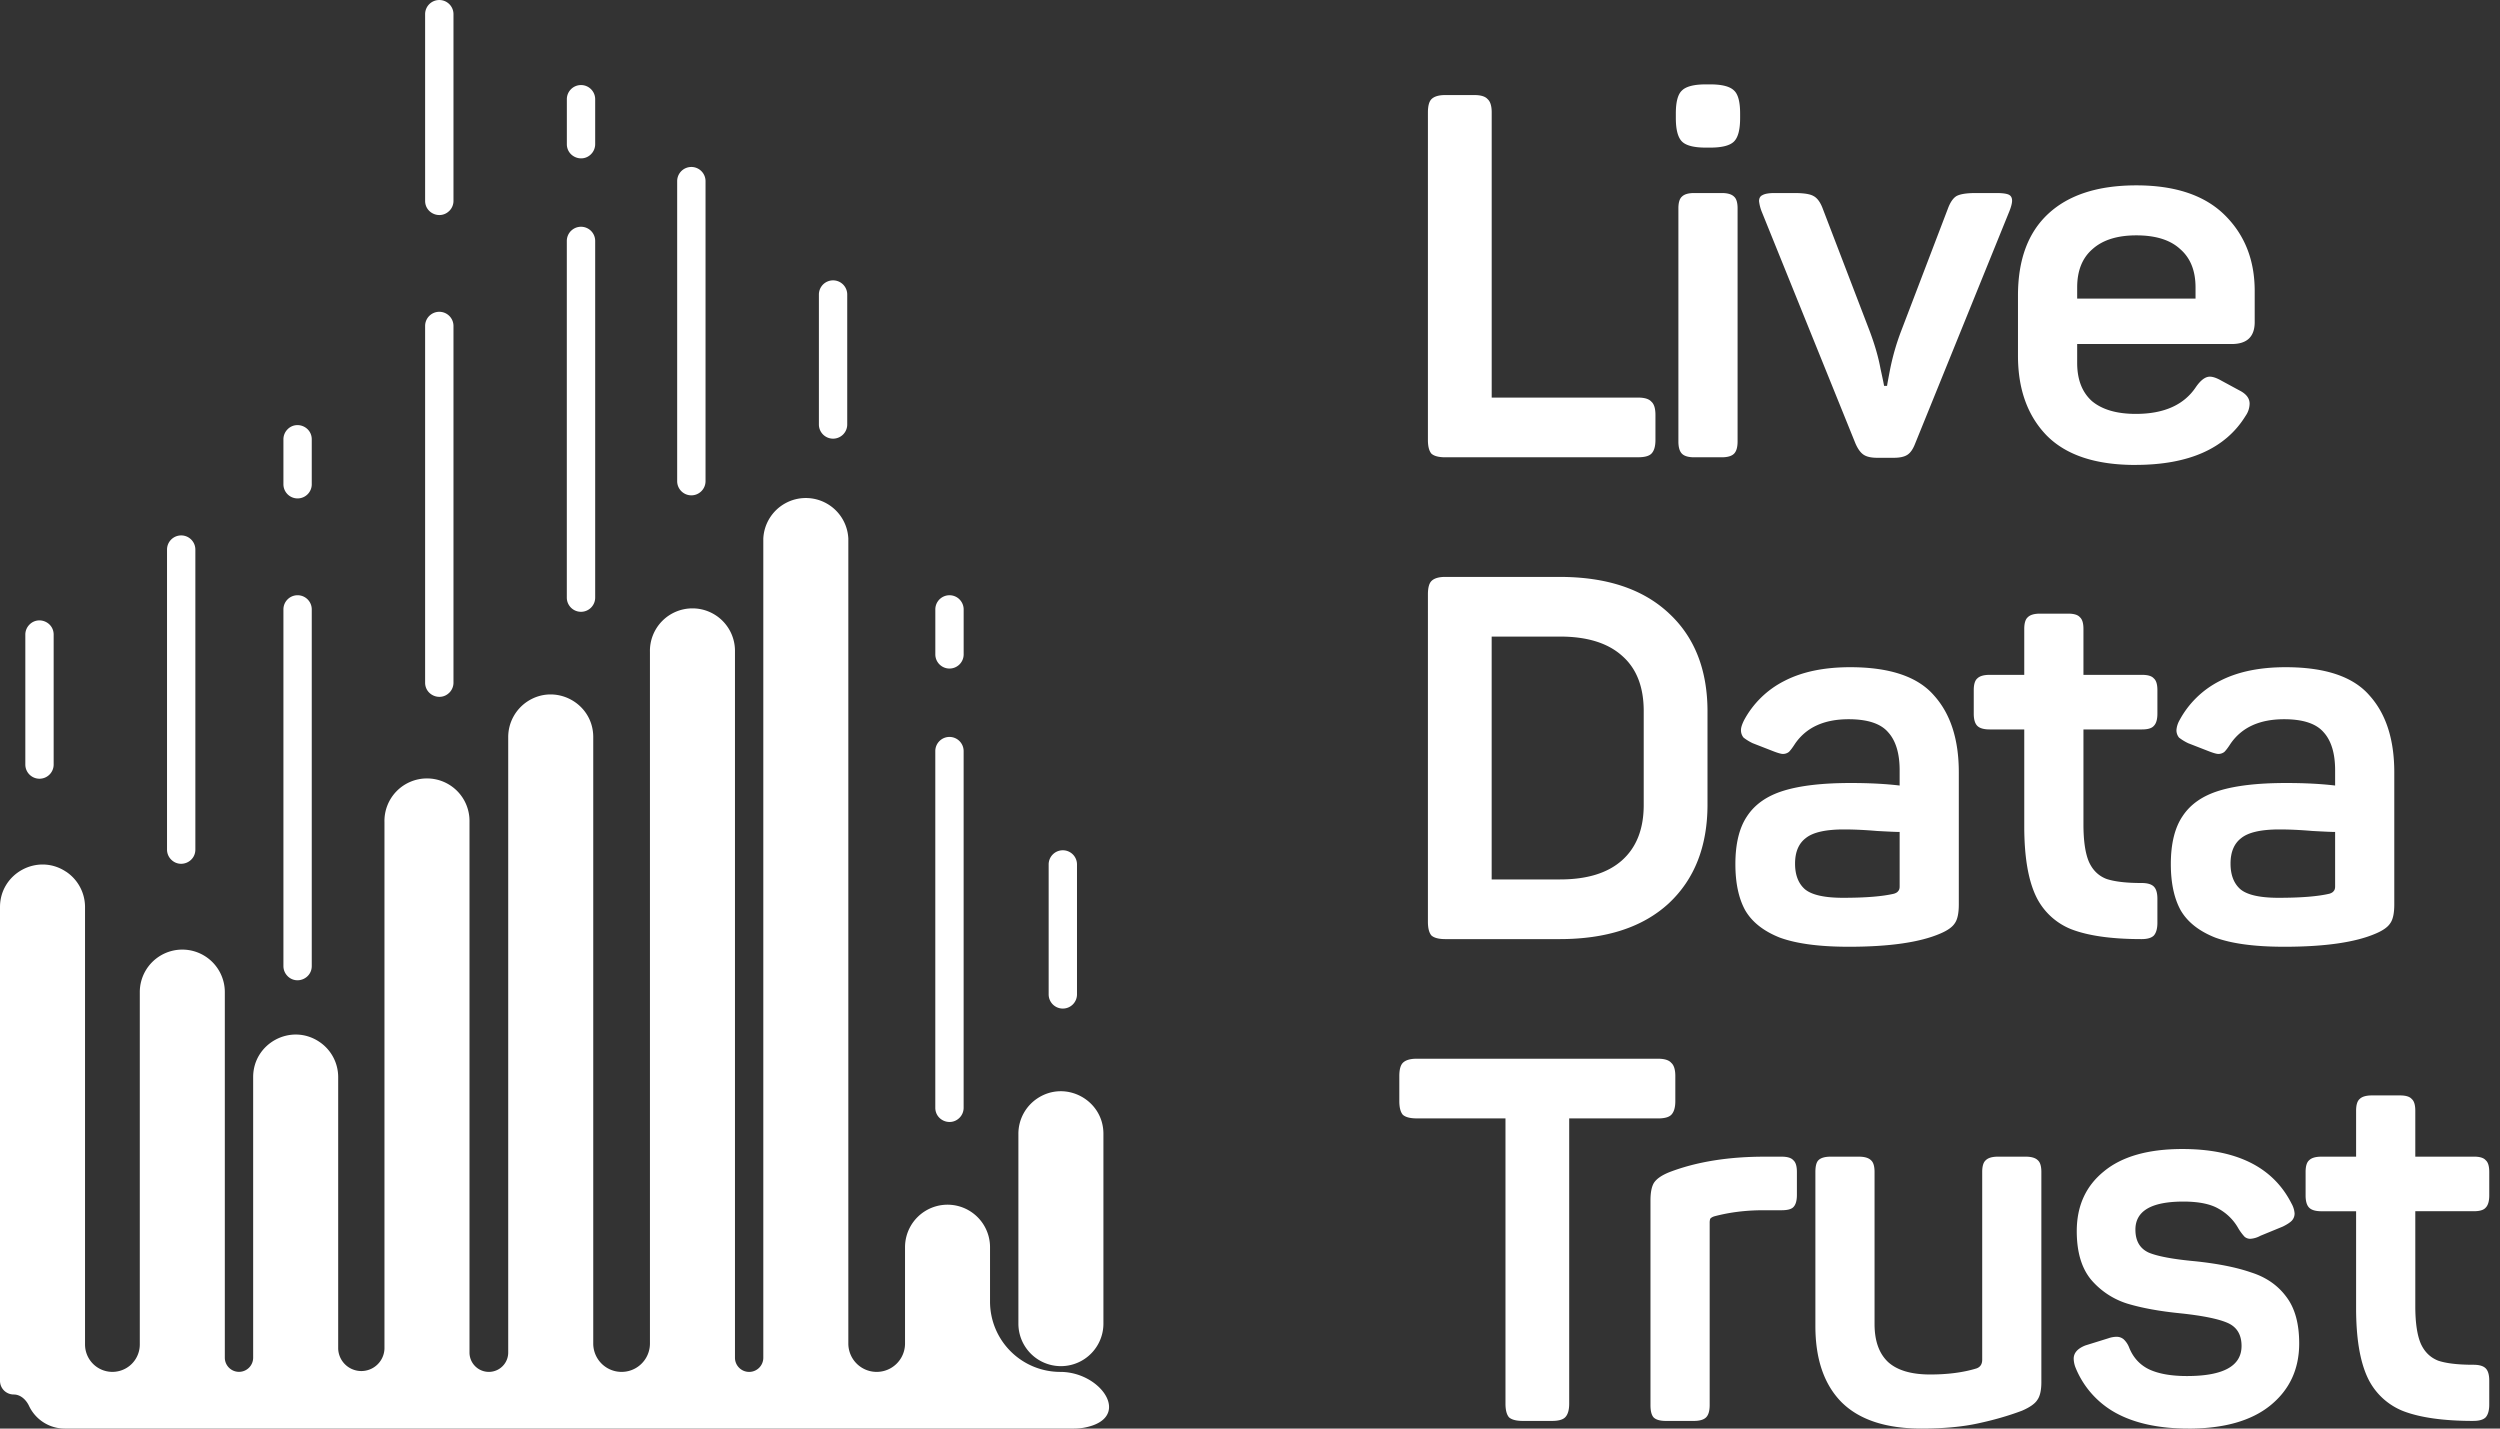
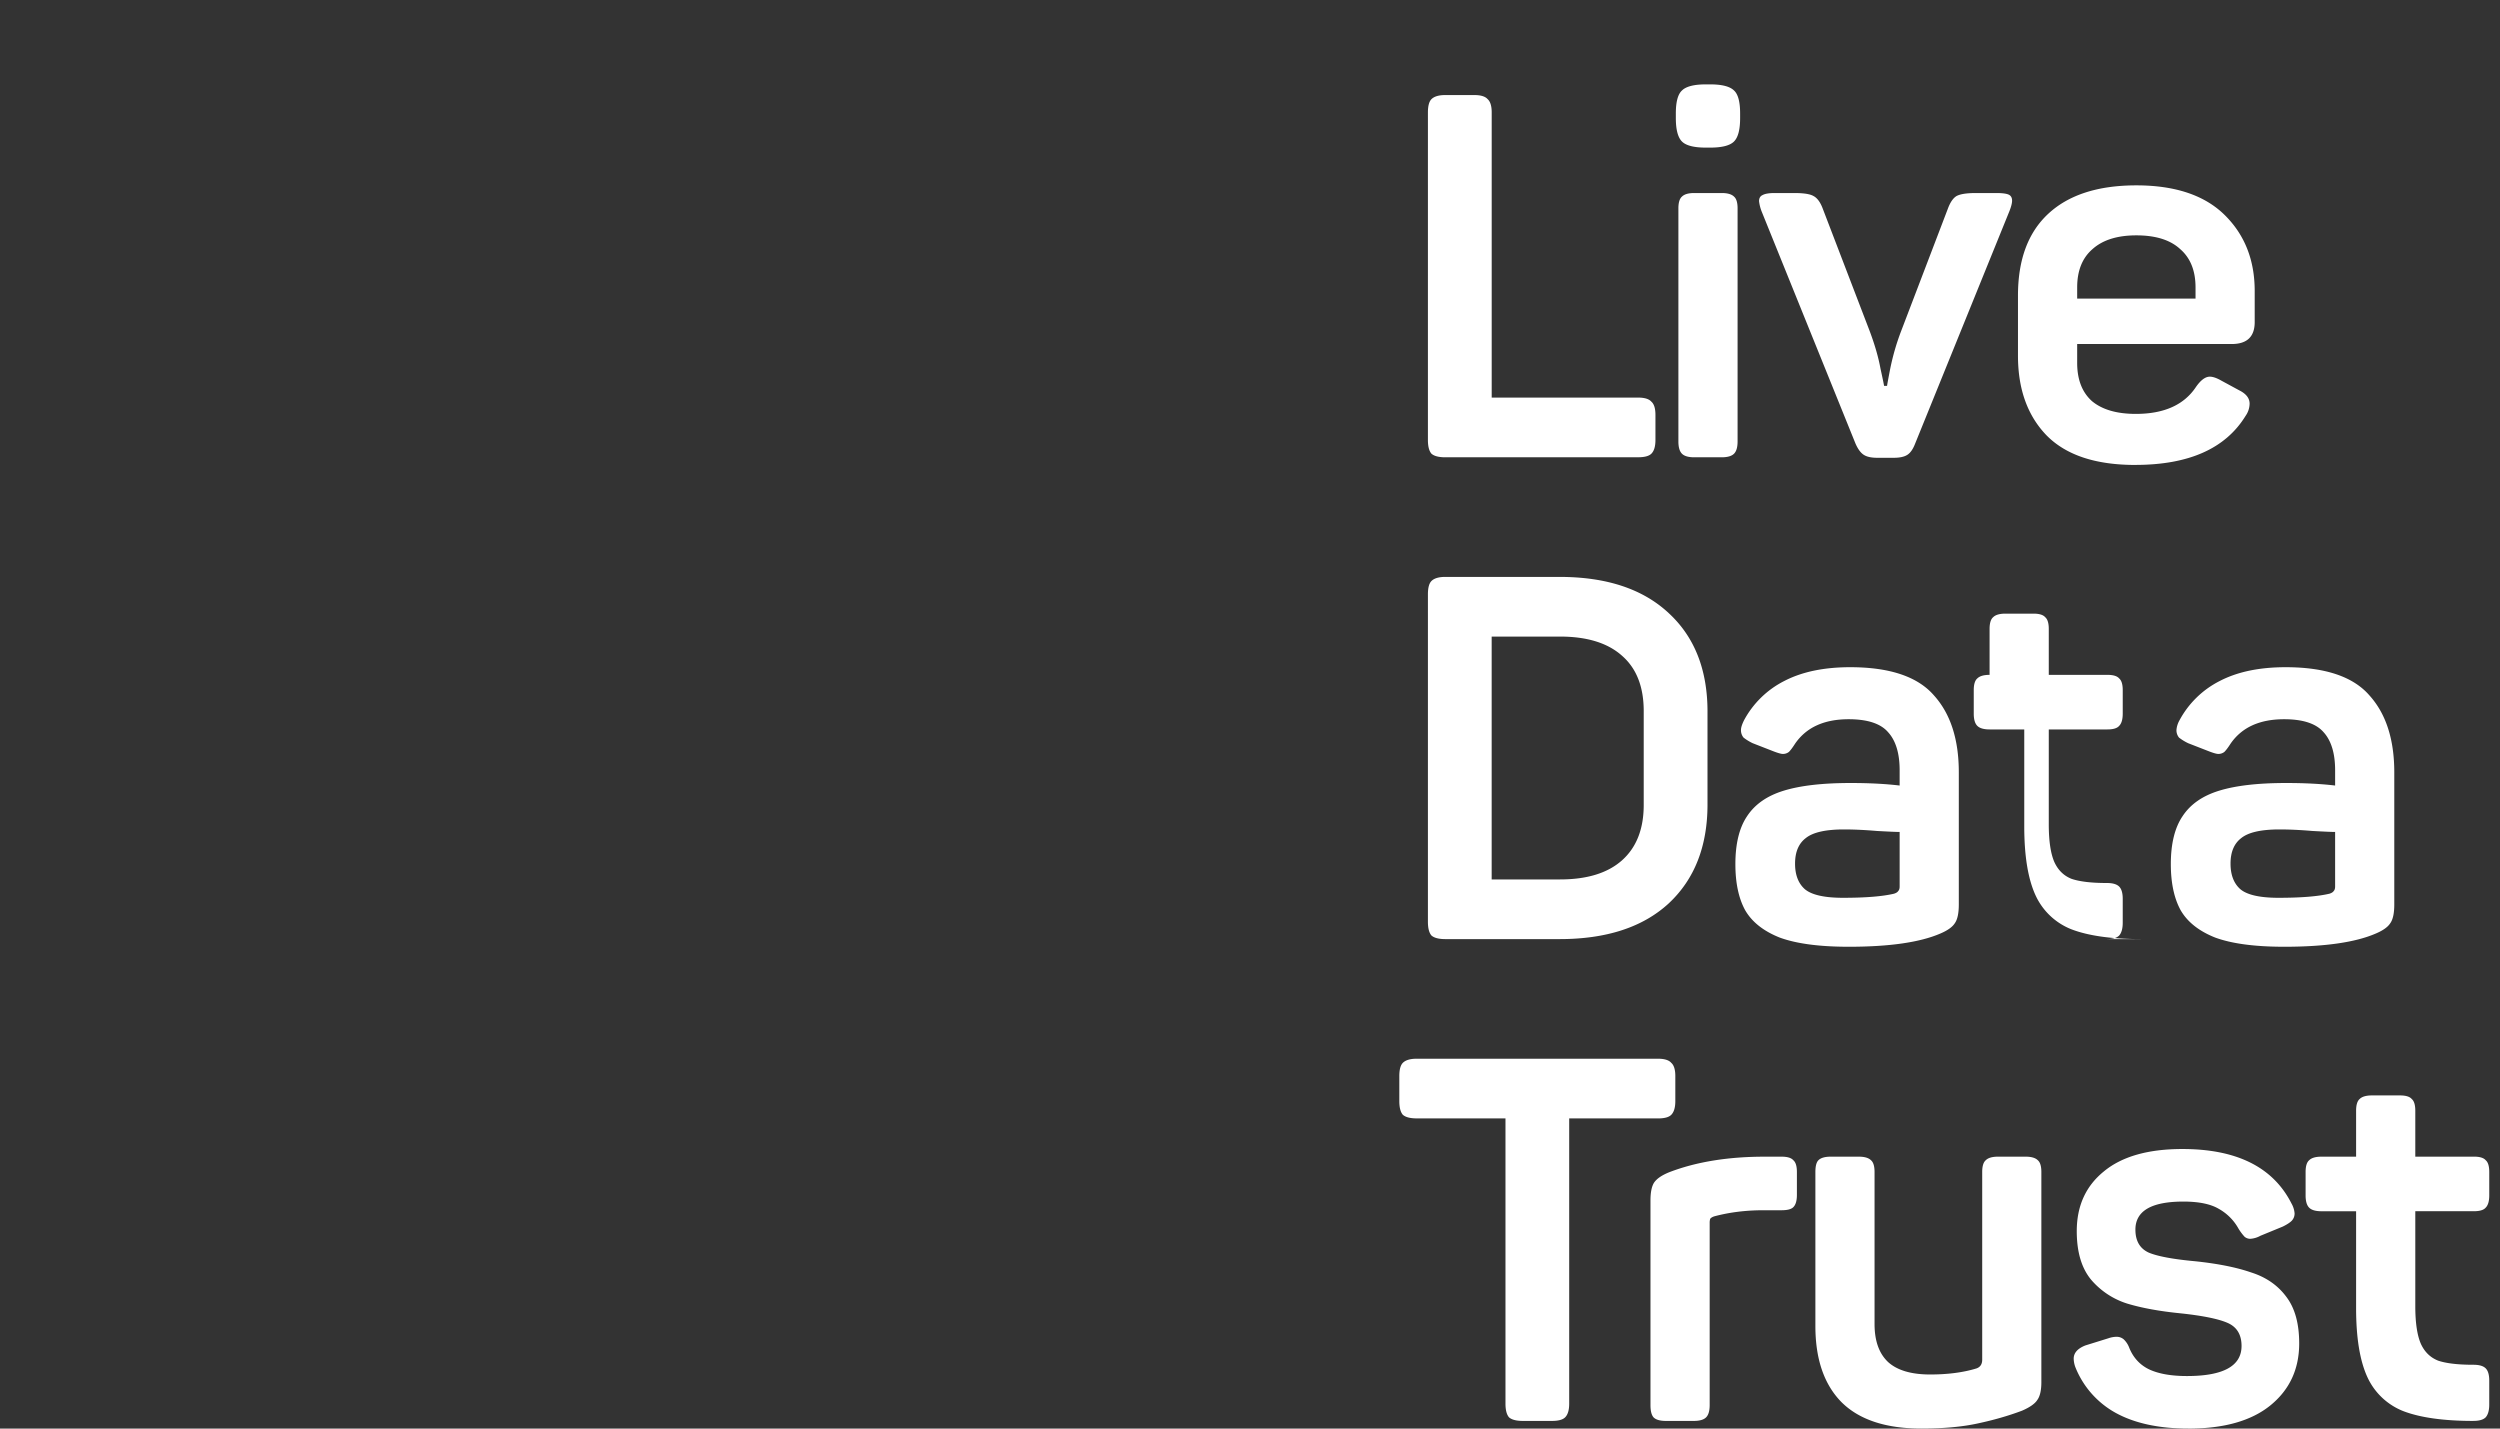
<svg xmlns="http://www.w3.org/2000/svg" width="84" height="48" fill="none">
  <rect width="100%" height="100%" fill="#333333" stroke="none" />
-   <path fill="#fff" fill-rule="evenodd" d="M15.097 7.085c-.3.3-.813.088-.813-.336V.477a.476.476 0 1 1 .953 0V6.75c0 .126-.05.247-.14.336Zm4.762-1.904c-.3.3-.813.087-.813-.337v-1.51a.476.476 0 0 1 .952 0v1.51c0 .126-.05.248-.14.337Zm3.707.569a.476.476 0 0 0-.813.336v10.081a.476.476 0 0 0 .953 0V6.087a.476.476 0 0 0-.14-.337Zm4.762 3.81a.476.476 0 0 0-.813.336v4.367a.476.476 0 1 0 .952 0V9.896a.476.476 0 0 0-.14-.337ZM.99 20.986c.3-.3.813-.088.813.337v4.366a.476.476 0 1 1-.952 0v-4.367c0-.126.05-.247.14-.336Zm4.762 7.897c.3.3.812.088.812-.337v-10.08a.476.476 0 1 0-.952 0v10.08c0 .127.05.248.14.337Zm-3.531.406c.397.265.636.71.636 1.189v14.697a.92.92 0 1 0 1.84 0v-11.84a1.428 1.428 0 1 1 2.857 0v12.283a.476.476 0 1 0 .952 0v-9.427c0-1.14 1.271-1.821 2.22-1.188.398.264.637.71.637 1.188v9.126a.778.778 0 0 0 1.555 0V27.622a1.429 1.429 0 1 1 2.857 0v17.823a.65.65 0 0 0 1.301 0v-20.68c0-.478.24-.924.636-1.19.95-.632 2.221.049 2.221 1.19v20.378a.952.952 0 0 0 1.905 0V21.908a1.429 1.429 0 1 1 2.857 0V45.62a.476.476 0 0 0 .952 0V18.098a1.43 1.43 0 0 1 2.857 0v27.045a.952.952 0 0 0 1.905 0v-3.237a1.428 1.428 0 1 1 2.856 0v1.827a2.362 2.362 0 0 0 2.363 2.363c1.305 0 2.31 1.378 1.076 1.802a1.902 1.902 0 0 1-.618.102H2.176c-.53 0-.987-.31-1.2-.76-.098-.209-.285-.385-.515-.385a.46.46 0 0 1-.461-.46V30.479c0-1.141 1.272-1.822 2.22-1.189Zm32.633 7.618a1.429 1.429 0 0 0-.636 1.19v6.377a1.428 1.428 0 1 0 2.857 0v-6.378c0-1.14-1.272-1.821-2.221-1.189Zm-25.192-4.11c.3.3.813.087.813-.337V20.476a.476.476 0 0 0-.952 0V32.46c0 .127.05.248.14.337Zm9.523-25.039a.479.479 0 0 0-.14.337V20.08a.476.476 0 0 0 .953 0V8.096a.476.476 0 0 0-.813-.337Zm13.054 29.8c-.3.3-.813.088-.813-.337V25.237a.476.476 0 1 1 .952 0v11.985c0 .127-.05.248-.14.337Zm3.136-8.85c-.09.09-.14.21-.14.337v4.367a.476.476 0 1 0 .952 0v-4.367a.476.476 0 0 0-.812-.337Zm-20.278-5.434c-.3.3-.813.087-.813-.337V10.953a.476.476 0 0 1 .953 0v11.985c0 .126-.05.247-.14.337Zm-5.435-8.85c.3-.3.813-.087.813.337v1.51a.476.476 0 0 1-.952 0v-1.51c0-.126.05-.248.14-.337ZM32.24 20.14a.476.476 0 0 0-.813.337v1.51a.476.476 0 1 0 .952 0v-1.51a.476.476 0 0 0-.14-.337Z" clip-rule="evenodd" />
-   <path fill="#fff" d="M83.108 47.743c-.994 0-1.777-.109-2.349-.326a2.222 2.222 0 0 1-1.216-1.148c-.252-.549-.378-1.32-.378-2.314v-3.257H78c-.195 0-.332-.04-.412-.12-.08-.08-.12-.217-.12-.412v-.788c0-.194.04-.326.12-.394.08-.08.218-.12.412-.12h1.165V37.32c0-.194.04-.326.12-.394.08-.08.218-.12.412-.12h.942c.195 0 .326.04.395.12.08.068.12.2.12.394v1.543h1.971c.194 0 .326.04.394.12.08.068.12.2.12.394v.788c0 .195-.04.332-.12.412-.068.08-.2.12-.394.12h-1.971v3.188c0 .56.063.983.188 1.269.126.274.32.462.583.565.274.092.669.137 1.183.137.194 0 .331.04.411.12.08.08.12.218.12.412v.805c0 .195-.04.338-.12.429-.08.08-.217.12-.411.12ZM73.533 48c-.994 0-1.811-.177-2.451-.53a3.032 3.032 0 0 1-1.354-1.544.88.88 0 0 1-.052-.274c0-.194.132-.343.394-.446l.772-.24a.88.88 0 0 1 .274-.05c.091 0 .171.028.24.085a.754.754 0 0 1 .189.291c.137.332.36.572.668.72.32.149.743.223 1.269.223 1.222 0 1.834-.337 1.834-1.011 0-.377-.155-.635-.463-.772-.309-.137-.84-.245-1.594-.325-.697-.069-1.292-.178-1.783-.326a2.627 2.627 0 0 1-1.217-.806c-.32-.388-.48-.931-.48-1.628 0-.846.303-1.514.909-2.006.605-.502 1.485-.754 2.64-.754 1.828 0 3.05.611 3.668 1.834a.794.794 0 0 1 .102.326.349.349 0 0 1-.102.257c-.058.057-.155.12-.292.188l-.754.31a.808.808 0 0 1-.343.102.295.295 0 0 1-.189-.069 1.686 1.686 0 0 1-.205-.274 1.71 1.71 0 0 0-.669-.668c-.274-.16-.668-.24-1.182-.24-1.075 0-1.612.314-1.612.942 0 .378.149.635.446.772.297.125.817.223 1.56.291.765.08 1.394.206 1.885.377.503.16.897.434 1.183.823.286.377.429.897.429 1.56 0 .868-.326 1.566-.977 2.091-.64.514-1.555.772-2.743.772Zm-8.971 0c-1.2 0-2.097-.297-2.691-.891-.583-.594-.874-1.446-.874-2.554v-5.177c0-.194.034-.326.102-.394.08-.08.218-.12.412-.12h.943c.194 0 .331.04.411.12.08.068.12.2.12.394v5.108c0 .572.154 1 .463 1.286.308.274.777.411 1.405.411.595 0 1.115-.068 1.56-.205.126-.046.189-.143.189-.292v-6.308c0-.194.04-.326.12-.394.08-.08.217-.12.411-.12h.926c.194 0 .331.04.411.12.08.068.12.2.12.394v7.062c0 .275-.046.475-.137.6-.08.126-.251.246-.514.36-.457.172-.954.315-1.491.429-.526.114-1.155.171-1.886.171Zm-8.592-.257c-.194 0-.331-.04-.411-.12-.069-.08-.103-.217-.103-.411v-6.874c0-.274.04-.474.12-.6.092-.137.269-.257.532-.36.902-.343 1.965-.514 3.188-.514h.566c.194 0 .325.04.394.12.08.068.12.2.12.394v.772c0 .194-.04.33-.12.41-.069.07-.2.104-.395.104h-.617c-.582 0-1.13.068-1.645.205-.069.023-.114.052-.137.086a.447.447 0 0 0-.017.137v6.12c0 .194-.04.331-.12.411-.08.08-.218.12-.412.12h-.943Zm-4.804 0c-.217 0-.371-.04-.462-.12-.08-.091-.12-.245-.12-.462v-9.583H47.6c-.217 0-.371-.04-.463-.12-.08-.09-.12-.245-.12-.462v-.84c0-.217.04-.366.12-.446.092-.091.246-.137.463-.137h8.108c.217 0 .366.046.445.137.092.08.138.229.138.446v.84c0 .217-.046.371-.138.463-.08.08-.228.12-.445.12h-2.983v9.582c0 .217-.045.371-.137.462-.08.08-.228.12-.445.12h-.978Zm25.58-15.932c-.983 0-1.754-.103-2.314-.308-.549-.218-.937-.526-1.166-.926-.217-.4-.326-.914-.326-1.543 0-.685.132-1.223.395-1.611.263-.4.674-.686 1.234-.857.56-.172 1.308-.257 2.245-.257.618 0 1.166.028 1.646.085v-.514c0-.571-.131-1-.394-1.285-.252-.286-.692-.429-1.32-.429-.823 0-1.423.274-1.8.823-.08.125-.149.217-.206.274a.32.32 0 0 1-.205.069c-.058 0-.16-.029-.309-.086l-.703-.274a1.651 1.651 0 0 1-.308-.189.388.388 0 0 1-.086-.257.79.79 0 0 1 .103-.326 3.148 3.148 0 0 1 1.354-1.32c.594-.308 1.331-.462 2.211-.462 1.326 0 2.263.314 2.811.942.56.617.84 1.48.84 2.589v4.44c0 .297-.045.508-.137.634-.08.125-.24.24-.48.342-.685.298-1.714.446-3.085.446Zm-1.8-2.794c0 .377.109.663.326.857.228.194.657.292 1.285.292.754 0 1.326-.046 1.714-.138.069-.022.115-.051.138-.085.034-.035.051-.086.051-.155v-1.834c-.103 0-.36-.011-.771-.034-.4-.034-.766-.051-1.097-.051-.617 0-1.046.097-1.286.291-.24.183-.36.468-.36.857Zm-2.988 2.537c-.994 0-1.777-.108-2.349-.326a2.221 2.221 0 0 1-1.216-1.148c-.252-.549-.378-1.32-.378-2.314v-3.257H66.85c-.194 0-.332-.04-.412-.12-.08-.08-.12-.217-.12-.411v-.789c0-.194.04-.326.12-.394.08-.08.218-.12.412-.12h1.165v-1.543c0-.194.04-.326.12-.394.08-.08.218-.12.412-.12h.943c.194 0 .325.04.394.12.08.069.12.2.12.394v1.543h1.971c.194 0 .326.04.394.12.08.068.12.2.12.394v.789c0 .194-.04.331-.12.411-.068.08-.2.12-.394.12h-1.971v3.188c0 .56.063.983.188 1.269.126.274.32.463.583.565.274.092.669.138 1.183.138.194 0 .331.04.411.12.08.08.12.217.12.411v.806c0 .194-.04.337-.12.428-.08.08-.217.12-.411.12Zm-9.844.257c-.983 0-1.754-.103-2.314-.308-.548-.218-.937-.526-1.166-.926-.217-.4-.325-.914-.325-1.543 0-.685.131-1.223.394-1.611.263-.4.674-.686 1.234-.857.56-.172 1.309-.257 2.246-.257.617 0 1.165.028 1.645.085v-.514c0-.571-.131-1-.394-1.285-.251-.286-.691-.429-1.32-.429-.823 0-1.423.274-1.8.823-.08.125-.148.217-.205.274a.32.32 0 0 1-.206.069c-.057 0-.16-.029-.309-.086l-.703-.274a1.648 1.648 0 0 1-.308-.189.388.388 0 0 1-.086-.257c0-.08.035-.189.103-.326a3.148 3.148 0 0 1 1.354-1.32c.594-.308 1.332-.462 2.212-.462 1.325 0 2.262.314 2.81.942.56.617.84 1.48.84 2.589v4.44c0 .297-.045.508-.136.634-.08.125-.24.24-.48.342-.686.298-1.715.446-3.086.446Zm-1.8-2.794c0 .377.109.663.326.857.228.194.657.292 1.285.292.755 0 1.326-.046 1.715-.138.068-.022.114-.051.137-.085.034-.035.051-.086.051-.155v-1.834c-.103 0-.36-.011-.771-.034-.4-.034-.766-.051-1.097-.051-.617 0-1.046.097-1.286.291-.24.183-.36.468-.36.857Zm-11.753 2.537c-.217 0-.371-.04-.463-.12-.08-.091-.12-.245-.12-.463V19.967c0-.217.04-.366.12-.446.092-.091.246-.137.463-.137h3.84c1.577 0 2.8.405 3.668 1.217.868.8 1.303 1.902 1.303 3.308v3.12c0 1.405-.435 2.514-1.303 3.325-.869.8-2.091 1.2-3.668 1.2h-3.84Zm3.857-2.005c.903 0 1.594-.212 2.074-.635.491-.434.737-1.057.737-1.868v-3.154c0-.811-.24-1.428-.72-1.851-.48-.434-1.177-.652-2.091-.652H50.12v8.16h2.297Zm19.329-13.927c-1.337 0-2.331-.331-2.983-.994-.64-.663-.96-1.554-.96-2.674V9.93c0-1.2.338-2.114 1.012-2.742.686-.64 1.674-.96 2.965-.96 1.303 0 2.292.331 2.966.994.674.663 1.011 1.514 1.011 2.554v1.046c0 .49-.257.737-.771.737h-5.194v.634c0 .56.166.988.497 1.285.343.286.834.429 1.474.429.949 0 1.623-.303 2.023-.909.16-.228.314-.342.463-.342.103 0 .234.045.394.137l.6.325c.228.115.343.263.343.446a.737.737 0 0 1-.137.412c-.675 1.097-1.909 1.645-3.703 1.645Zm2.023-5.588v-.377c0-.56-.172-.989-.514-1.286-.332-.308-.823-.463-1.475-.463-.64 0-1.131.155-1.474.463-.343.297-.514.726-.514 1.286v.377h3.977Zm-10.69 5.348c-.205 0-.36-.034-.462-.103-.103-.068-.194-.194-.274-.377l-3.154-7.8a1.404 1.404 0 0 1-.086-.342c0-.103.04-.171.12-.206.08-.045.217-.068.411-.068h.652c.32 0 .537.034.651.103.126.068.229.211.309.428l1.577 4.114c.171.457.291.874.36 1.252.08.365.12.56.12.582h.102c0-.023.035-.211.103-.565a8 8 0 0 1 .36-1.252l1.577-4.13c.08-.218.177-.36.292-.43.125-.068.343-.102.651-.102h.686c.194 0 .331.017.411.051.08.035.12.103.12.206 0 .08-.028.194-.086.343l-3.17 7.816c-.07.183-.155.309-.258.377-.103.069-.257.103-.463.103h-.548Zm-6.155-.017c-.194 0-.331-.04-.411-.12-.08-.08-.12-.217-.12-.411V7c0-.194.04-.325.12-.394.08-.08.217-.12.411-.12h.926c.194 0 .331.04.412.12.08.069.12.2.12.394v7.834c0 .194-.04.331-.12.411-.08.08-.218.12-.412.12h-.926Zm-.617-11.553c0-.389.069-.646.206-.771.137-.137.406-.206.806-.206h.137c.4 0 .668.069.806.206.137.125.205.382.205.771v.154c0 .389-.068.652-.206.789-.137.137-.405.205-.805.205h-.137c-.4 0-.669-.068-.806-.205-.137-.137-.206-.4-.206-.789v-.154Zm-7.747 11.553c-.217 0-.371-.04-.463-.12-.08-.091-.12-.245-.12-.462V3.777c0-.217.04-.366.12-.446.092-.091.246-.137.463-.137h.977c.217 0 .366.046.446.137.091.08.137.229.137.446v9.582h4.92c.217 0 .365.046.445.137.092.08.137.229.137.446v.84c0 .217-.045.37-.137.462-.08.08-.228.12-.446.12h-6.479Z" />
+   <path fill="#fff" d="M83.108 47.743c-.994 0-1.777-.109-2.349-.326a2.222 2.222 0 0 1-1.216-1.148c-.252-.549-.378-1.32-.378-2.314v-3.257H78c-.195 0-.332-.04-.412-.12-.08-.08-.12-.217-.12-.412v-.788c0-.194.04-.326.12-.394.08-.08.218-.12.412-.12h1.165V37.32c0-.194.04-.326.12-.394.08-.08.218-.12.412-.12h.942c.195 0 .326.04.395.12.08.068.12.2.12.394v1.543h1.971c.194 0 .326.04.394.12.08.068.12.2.12.394v.788c0 .195-.04.332-.12.412-.068.08-.2.12-.394.12h-1.971v3.188c0 .56.063.983.188 1.269.126.274.32.462.583.565.274.092.669.137 1.183.137.194 0 .331.04.411.12.08.08.12.218.12.412v.805c0 .195-.04.338-.12.429-.08.08-.217.12-.411.12ZM73.533 48c-.994 0-1.811-.177-2.451-.53a3.032 3.032 0 0 1-1.354-1.544.88.88 0 0 1-.052-.274c0-.194.132-.343.394-.446l.772-.24a.88.88 0 0 1 .274-.05c.091 0 .171.028.24.085a.754.754 0 0 1 .189.291c.137.332.36.572.668.72.32.149.743.223 1.269.223 1.222 0 1.834-.337 1.834-1.011 0-.377-.155-.635-.463-.772-.309-.137-.84-.245-1.594-.325-.697-.069-1.292-.178-1.783-.326a2.627 2.627 0 0 1-1.217-.806c-.32-.388-.48-.931-.48-1.628 0-.846.303-1.514.909-2.006.605-.502 1.485-.754 2.64-.754 1.828 0 3.05.611 3.668 1.834a.794.794 0 0 1 .102.326.349.349 0 0 1-.102.257c-.058.057-.155.12-.292.188l-.754.31a.808.808 0 0 1-.343.102.295.295 0 0 1-.189-.069 1.686 1.686 0 0 1-.205-.274 1.71 1.71 0 0 0-.669-.668c-.274-.16-.668-.24-1.182-.24-1.075 0-1.612.314-1.612.942 0 .378.149.635.446.772.297.125.817.223 1.56.291.765.08 1.394.206 1.885.377.503.16.897.434 1.183.823.286.377.429.897.429 1.56 0 .868-.326 1.566-.977 2.091-.64.514-1.555.772-2.743.772Zm-8.971 0c-1.2 0-2.097-.297-2.691-.891-.583-.594-.874-1.446-.874-2.554v-5.177c0-.194.034-.326.102-.394.08-.08.218-.12.412-.12h.943c.194 0 .331.04.411.12.08.068.12.2.12.394v5.108c0 .572.154 1 .463 1.286.308.274.777.411 1.405.411.595 0 1.115-.068 1.56-.205.126-.046.189-.143.189-.292v-6.308c0-.194.04-.326.12-.394.08-.08.217-.12.411-.12h.926c.194 0 .331.04.411.12.08.068.12.2.12.394v7.062c0 .275-.046.475-.137.6-.08.126-.251.246-.514.36-.457.172-.954.315-1.491.429-.526.114-1.155.171-1.886.171Zm-8.592-.257c-.194 0-.331-.04-.411-.12-.069-.08-.103-.217-.103-.411v-6.874c0-.274.04-.474.12-.6.092-.137.269-.257.532-.36.902-.343 1.965-.514 3.188-.514h.566c.194 0 .325.04.394.12.08.068.12.2.12.394v.772c0 .194-.04.33-.12.41-.069.07-.2.104-.395.104h-.617c-.582 0-1.13.068-1.645.205-.069.023-.114.052-.137.086a.447.447 0 0 0-.017.137v6.12c0 .194-.04.331-.12.411-.08.08-.218.12-.412.12h-.943Zm-4.804 0c-.217 0-.371-.04-.462-.12-.08-.091-.12-.245-.12-.462v-9.583H47.6c-.217 0-.371-.04-.463-.12-.08-.09-.12-.245-.12-.462v-.84c0-.217.04-.366.12-.446.092-.091.246-.137.463-.137h8.108c.217 0 .366.046.445.137.092.08.138.229.138.446v.84c0 .217-.046.371-.138.463-.08.08-.228.12-.445.12h-2.983v9.582c0 .217-.045.371-.137.462-.08.08-.228.12-.445.12h-.978Zm25.58-15.932c-.983 0-1.754-.103-2.314-.308-.549-.218-.937-.526-1.166-.926-.217-.4-.326-.914-.326-1.543 0-.685.132-1.223.395-1.611.263-.4.674-.686 1.234-.857.56-.172 1.308-.257 2.245-.257.618 0 1.166.028 1.646.085v-.514c0-.571-.131-1-.394-1.285-.252-.286-.692-.429-1.32-.429-.823 0-1.423.274-1.8.823-.08.125-.149.217-.206.274a.32.32 0 0 1-.205.069c-.058 0-.16-.029-.309-.086l-.703-.274a1.651 1.651 0 0 1-.308-.189.388.388 0 0 1-.086-.257.79.79 0 0 1 .103-.326 3.148 3.148 0 0 1 1.354-1.32c.594-.308 1.331-.462 2.211-.462 1.326 0 2.263.314 2.811.942.56.617.84 1.48.84 2.589v4.44c0 .297-.045.508-.137.634-.08.125-.24.24-.48.342-.685.298-1.714.446-3.085.446Zm-1.8-2.794c0 .377.109.663.326.857.228.194.657.292 1.285.292.754 0 1.326-.046 1.714-.138.069-.022.115-.051.138-.085.034-.035.051-.086.051-.155v-1.834c-.103 0-.36-.011-.771-.034-.4-.034-.766-.051-1.097-.051-.617 0-1.046.097-1.286.291-.24.183-.36.468-.36.857Zm-2.988 2.537c-.994 0-1.777-.108-2.349-.326a2.221 2.221 0 0 1-1.216-1.148c-.252-.549-.378-1.32-.378-2.314v-3.257H66.85c-.194 0-.332-.04-.412-.12-.08-.08-.12-.217-.12-.411v-.789c0-.194.04-.326.12-.394.08-.08.218-.12.412-.12v-1.543c0-.194.04-.326.12-.394.08-.08.218-.12.412-.12h.943c.194 0 .325.04.394.12.08.069.12.2.12.394v1.543h1.971c.194 0 .326.04.394.12.08.068.12.2.12.394v.789c0 .194-.04.331-.12.411-.068.08-.2.12-.394.12h-1.971v3.188c0 .56.063.983.188 1.269.126.274.32.463.583.565.274.092.669.138 1.183.138.194 0 .331.04.411.12.08.08.12.217.12.411v.806c0 .194-.04.337-.12.428-.08.08-.217.12-.411.12Zm-9.844.257c-.983 0-1.754-.103-2.314-.308-.548-.218-.937-.526-1.166-.926-.217-.4-.325-.914-.325-1.543 0-.685.131-1.223.394-1.611.263-.4.674-.686 1.234-.857.56-.172 1.309-.257 2.246-.257.617 0 1.165.028 1.645.085v-.514c0-.571-.131-1-.394-1.285-.251-.286-.691-.429-1.32-.429-.823 0-1.423.274-1.8.823-.08.125-.148.217-.205.274a.32.32 0 0 1-.206.069c-.057 0-.16-.029-.309-.086l-.703-.274a1.648 1.648 0 0 1-.308-.189.388.388 0 0 1-.086-.257c0-.08.035-.189.103-.326a3.148 3.148 0 0 1 1.354-1.32c.594-.308 1.332-.462 2.212-.462 1.325 0 2.262.314 2.81.942.56.617.84 1.48.84 2.589v4.44c0 .297-.045.508-.136.634-.08.125-.24.24-.48.342-.686.298-1.715.446-3.086.446Zm-1.8-2.794c0 .377.109.663.326.857.228.194.657.292 1.285.292.755 0 1.326-.046 1.715-.138.068-.022.114-.051.137-.085.034-.035.051-.086.051-.155v-1.834c-.103 0-.36-.011-.771-.034-.4-.034-.766-.051-1.097-.051-.617 0-1.046.097-1.286.291-.24.183-.36.468-.36.857Zm-11.753 2.537c-.217 0-.371-.04-.463-.12-.08-.091-.12-.245-.12-.463V19.967c0-.217.04-.366.12-.446.092-.091.246-.137.463-.137h3.84c1.577 0 2.8.405 3.668 1.217.868.8 1.303 1.902 1.303 3.308v3.12c0 1.405-.435 2.514-1.303 3.325-.869.8-2.091 1.2-3.668 1.2h-3.84Zm3.857-2.005c.903 0 1.594-.212 2.074-.635.491-.434.737-1.057.737-1.868v-3.154c0-.811-.24-1.428-.72-1.851-.48-.434-1.177-.652-2.091-.652H50.12v8.16h2.297Zm19.329-13.927c-1.337 0-2.331-.331-2.983-.994-.64-.663-.96-1.554-.96-2.674V9.93c0-1.2.338-2.114 1.012-2.742.686-.64 1.674-.96 2.965-.96 1.303 0 2.292.331 2.966.994.674.663 1.011 1.514 1.011 2.554v1.046c0 .49-.257.737-.771.737h-5.194v.634c0 .56.166.988.497 1.285.343.286.834.429 1.474.429.949 0 1.623-.303 2.023-.909.16-.228.314-.342.463-.342.103 0 .234.045.394.137l.6.325c.228.115.343.263.343.446a.737.737 0 0 1-.137.412c-.675 1.097-1.909 1.645-3.703 1.645Zm2.023-5.588v-.377c0-.56-.172-.989-.514-1.286-.332-.308-.823-.463-1.475-.463-.64 0-1.131.155-1.474.463-.343.297-.514.726-.514 1.286v.377h3.977Zm-10.69 5.348c-.205 0-.36-.034-.462-.103-.103-.068-.194-.194-.274-.377l-3.154-7.8a1.404 1.404 0 0 1-.086-.342c0-.103.04-.171.12-.206.08-.045.217-.068.411-.068h.652c.32 0 .537.034.651.103.126.068.229.211.309.428l1.577 4.114c.171.457.291.874.36 1.252.08.365.12.56.12.582h.102c0-.023.035-.211.103-.565a8 8 0 0 1 .36-1.252l1.577-4.13c.08-.218.177-.36.292-.43.125-.068.343-.102.651-.102h.686c.194 0 .331.017.411.051.08.035.12.103.12.206 0 .08-.028.194-.086.343l-3.17 7.816c-.07.183-.155.309-.258.377-.103.069-.257.103-.463.103h-.548Zm-6.155-.017c-.194 0-.331-.04-.411-.12-.08-.08-.12-.217-.12-.411V7c0-.194.04-.325.12-.394.08-.08.217-.12.411-.12h.926c.194 0 .331.04.412.12.08.069.12.2.12.394v7.834c0 .194-.04.331-.12.411-.08.08-.218.12-.412.12h-.926Zm-.617-11.553c0-.389.069-.646.206-.771.137-.137.406-.206.806-.206h.137c.4 0 .668.069.806.206.137.125.205.382.205.771v.154c0 .389-.068.652-.206.789-.137.137-.405.205-.805.205h-.137c-.4 0-.669-.068-.806-.205-.137-.137-.206-.4-.206-.789v-.154Zm-7.747 11.553c-.217 0-.371-.04-.463-.12-.08-.091-.12-.245-.12-.462V3.777c0-.217.04-.366.12-.446.092-.091.246-.137.463-.137h.977c.217 0 .366.046.446.137.091.08.137.229.137.446v9.582h4.92c.217 0 .365.046.445.137.092.08.137.229.137.446v.84c0 .217-.045.37-.137.462-.08.08-.228.12-.446.12h-6.479Z" />
</svg>